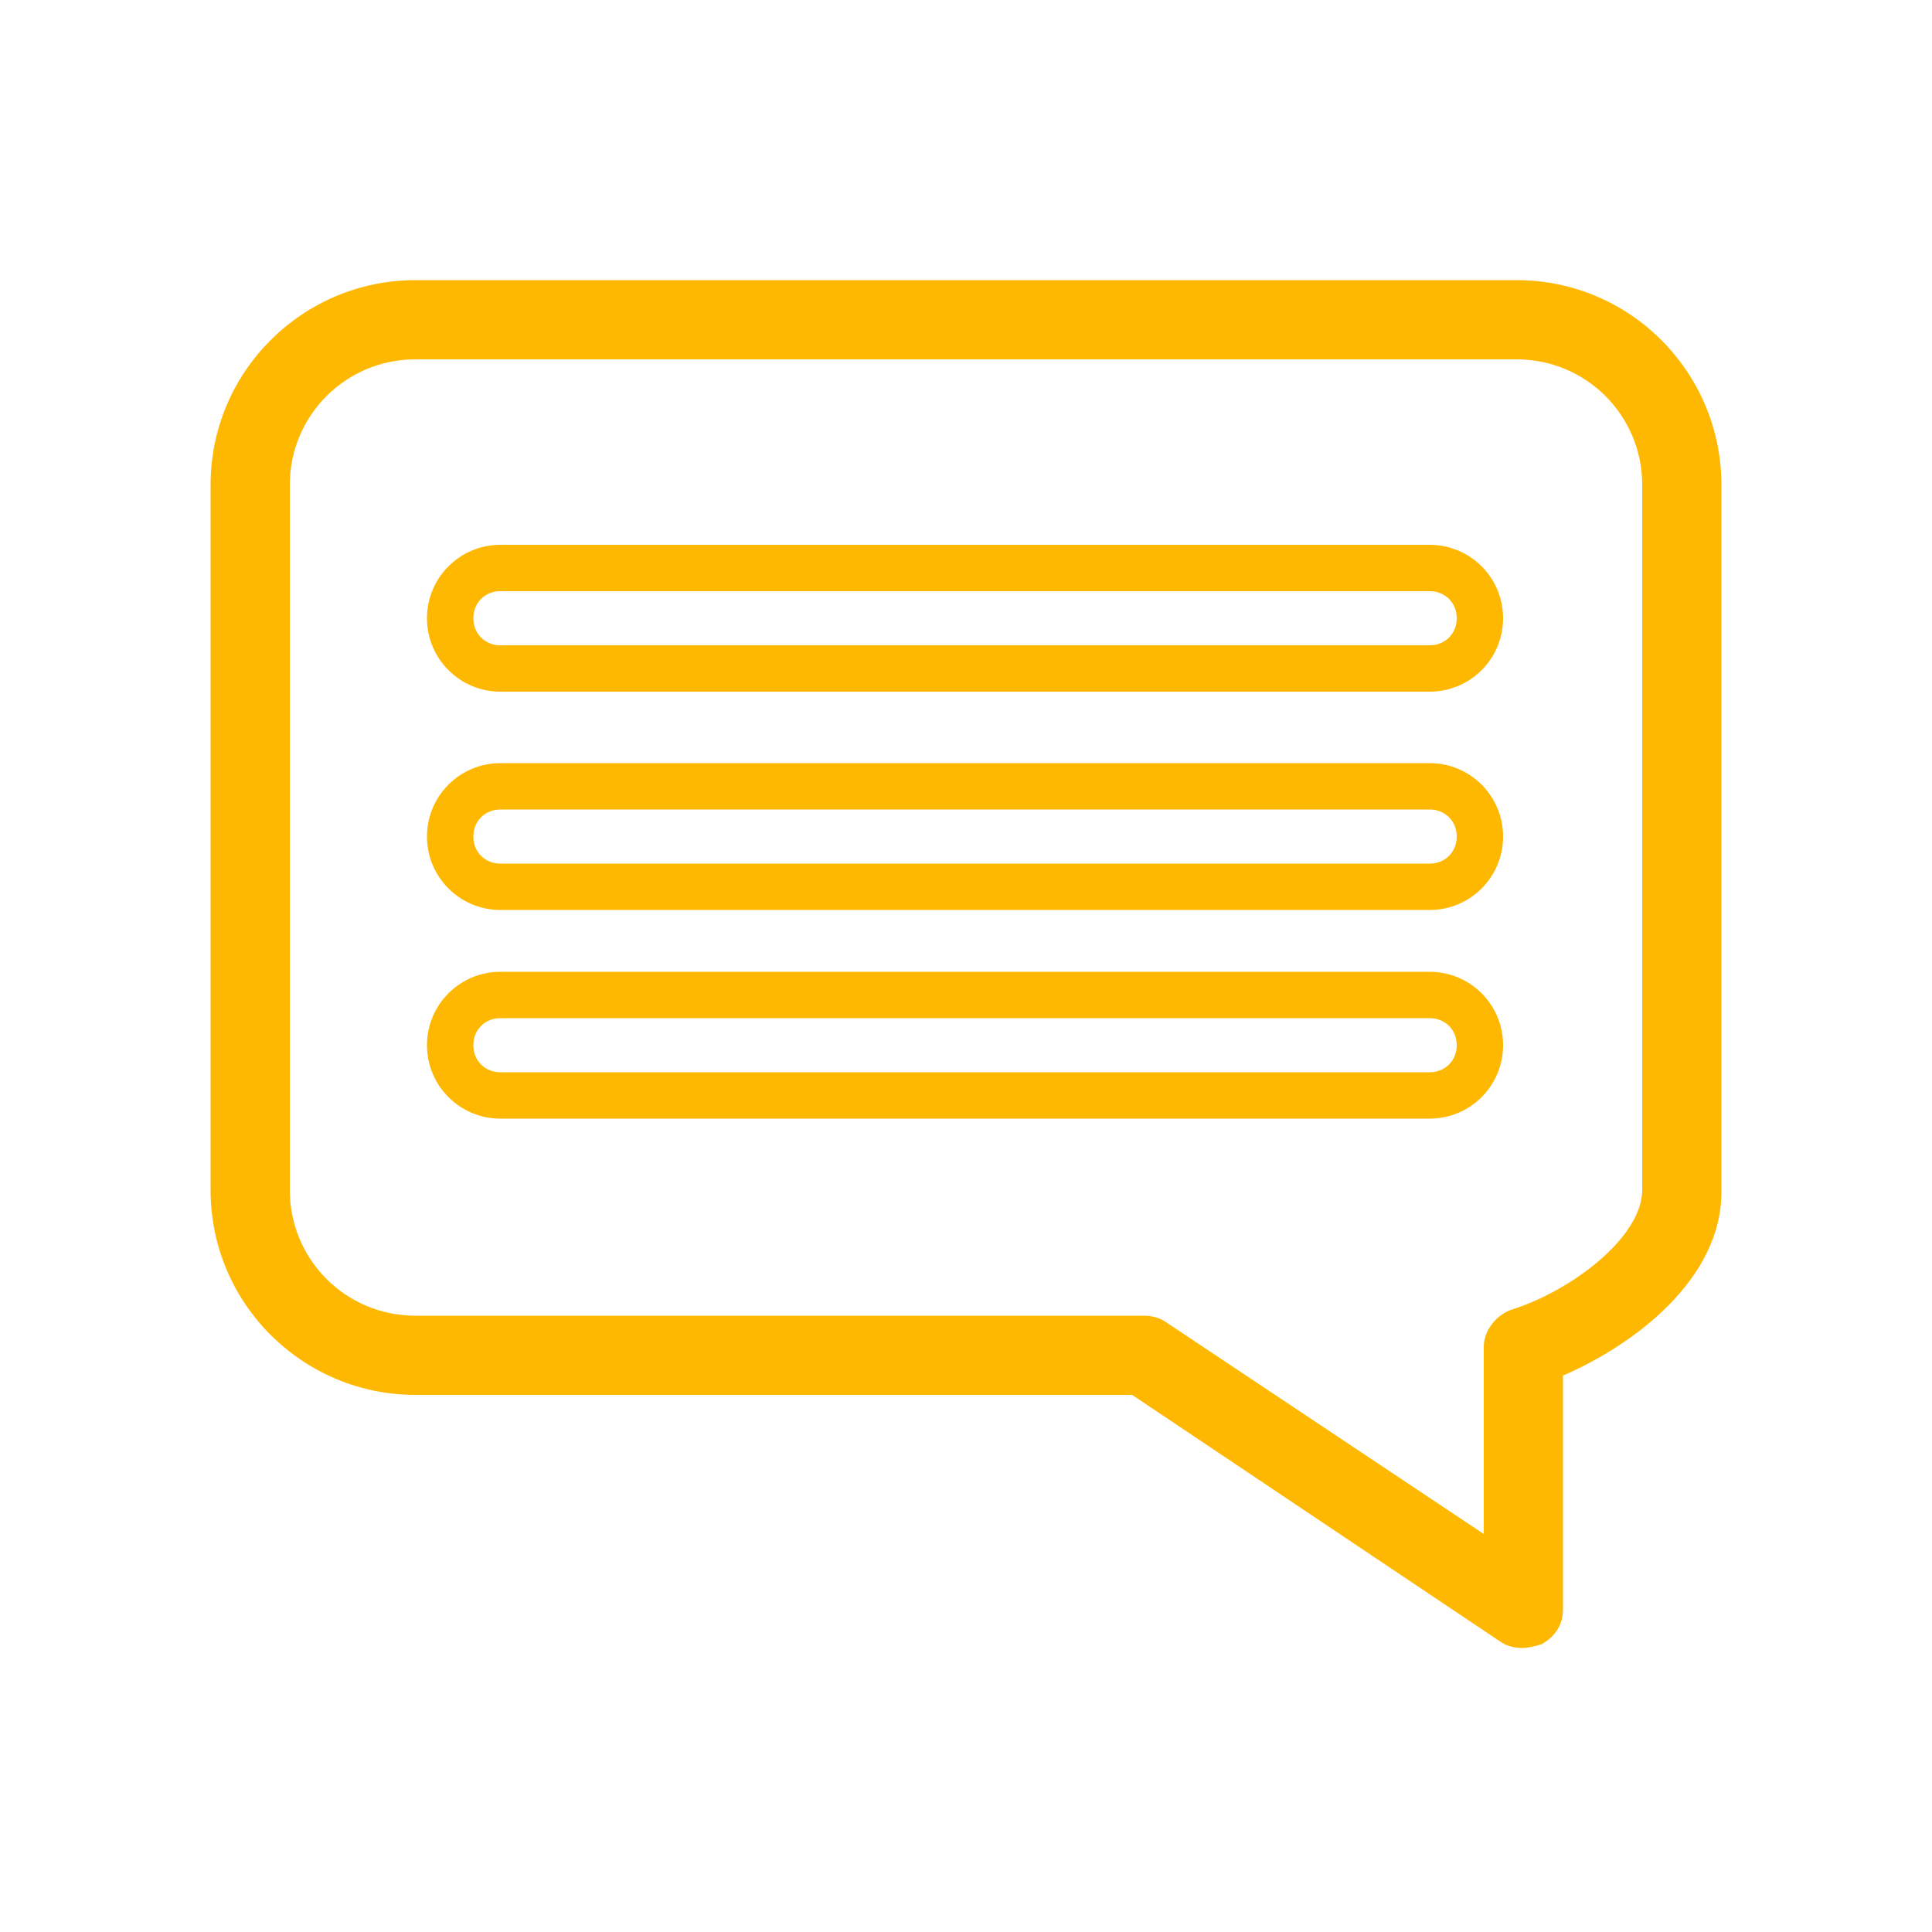
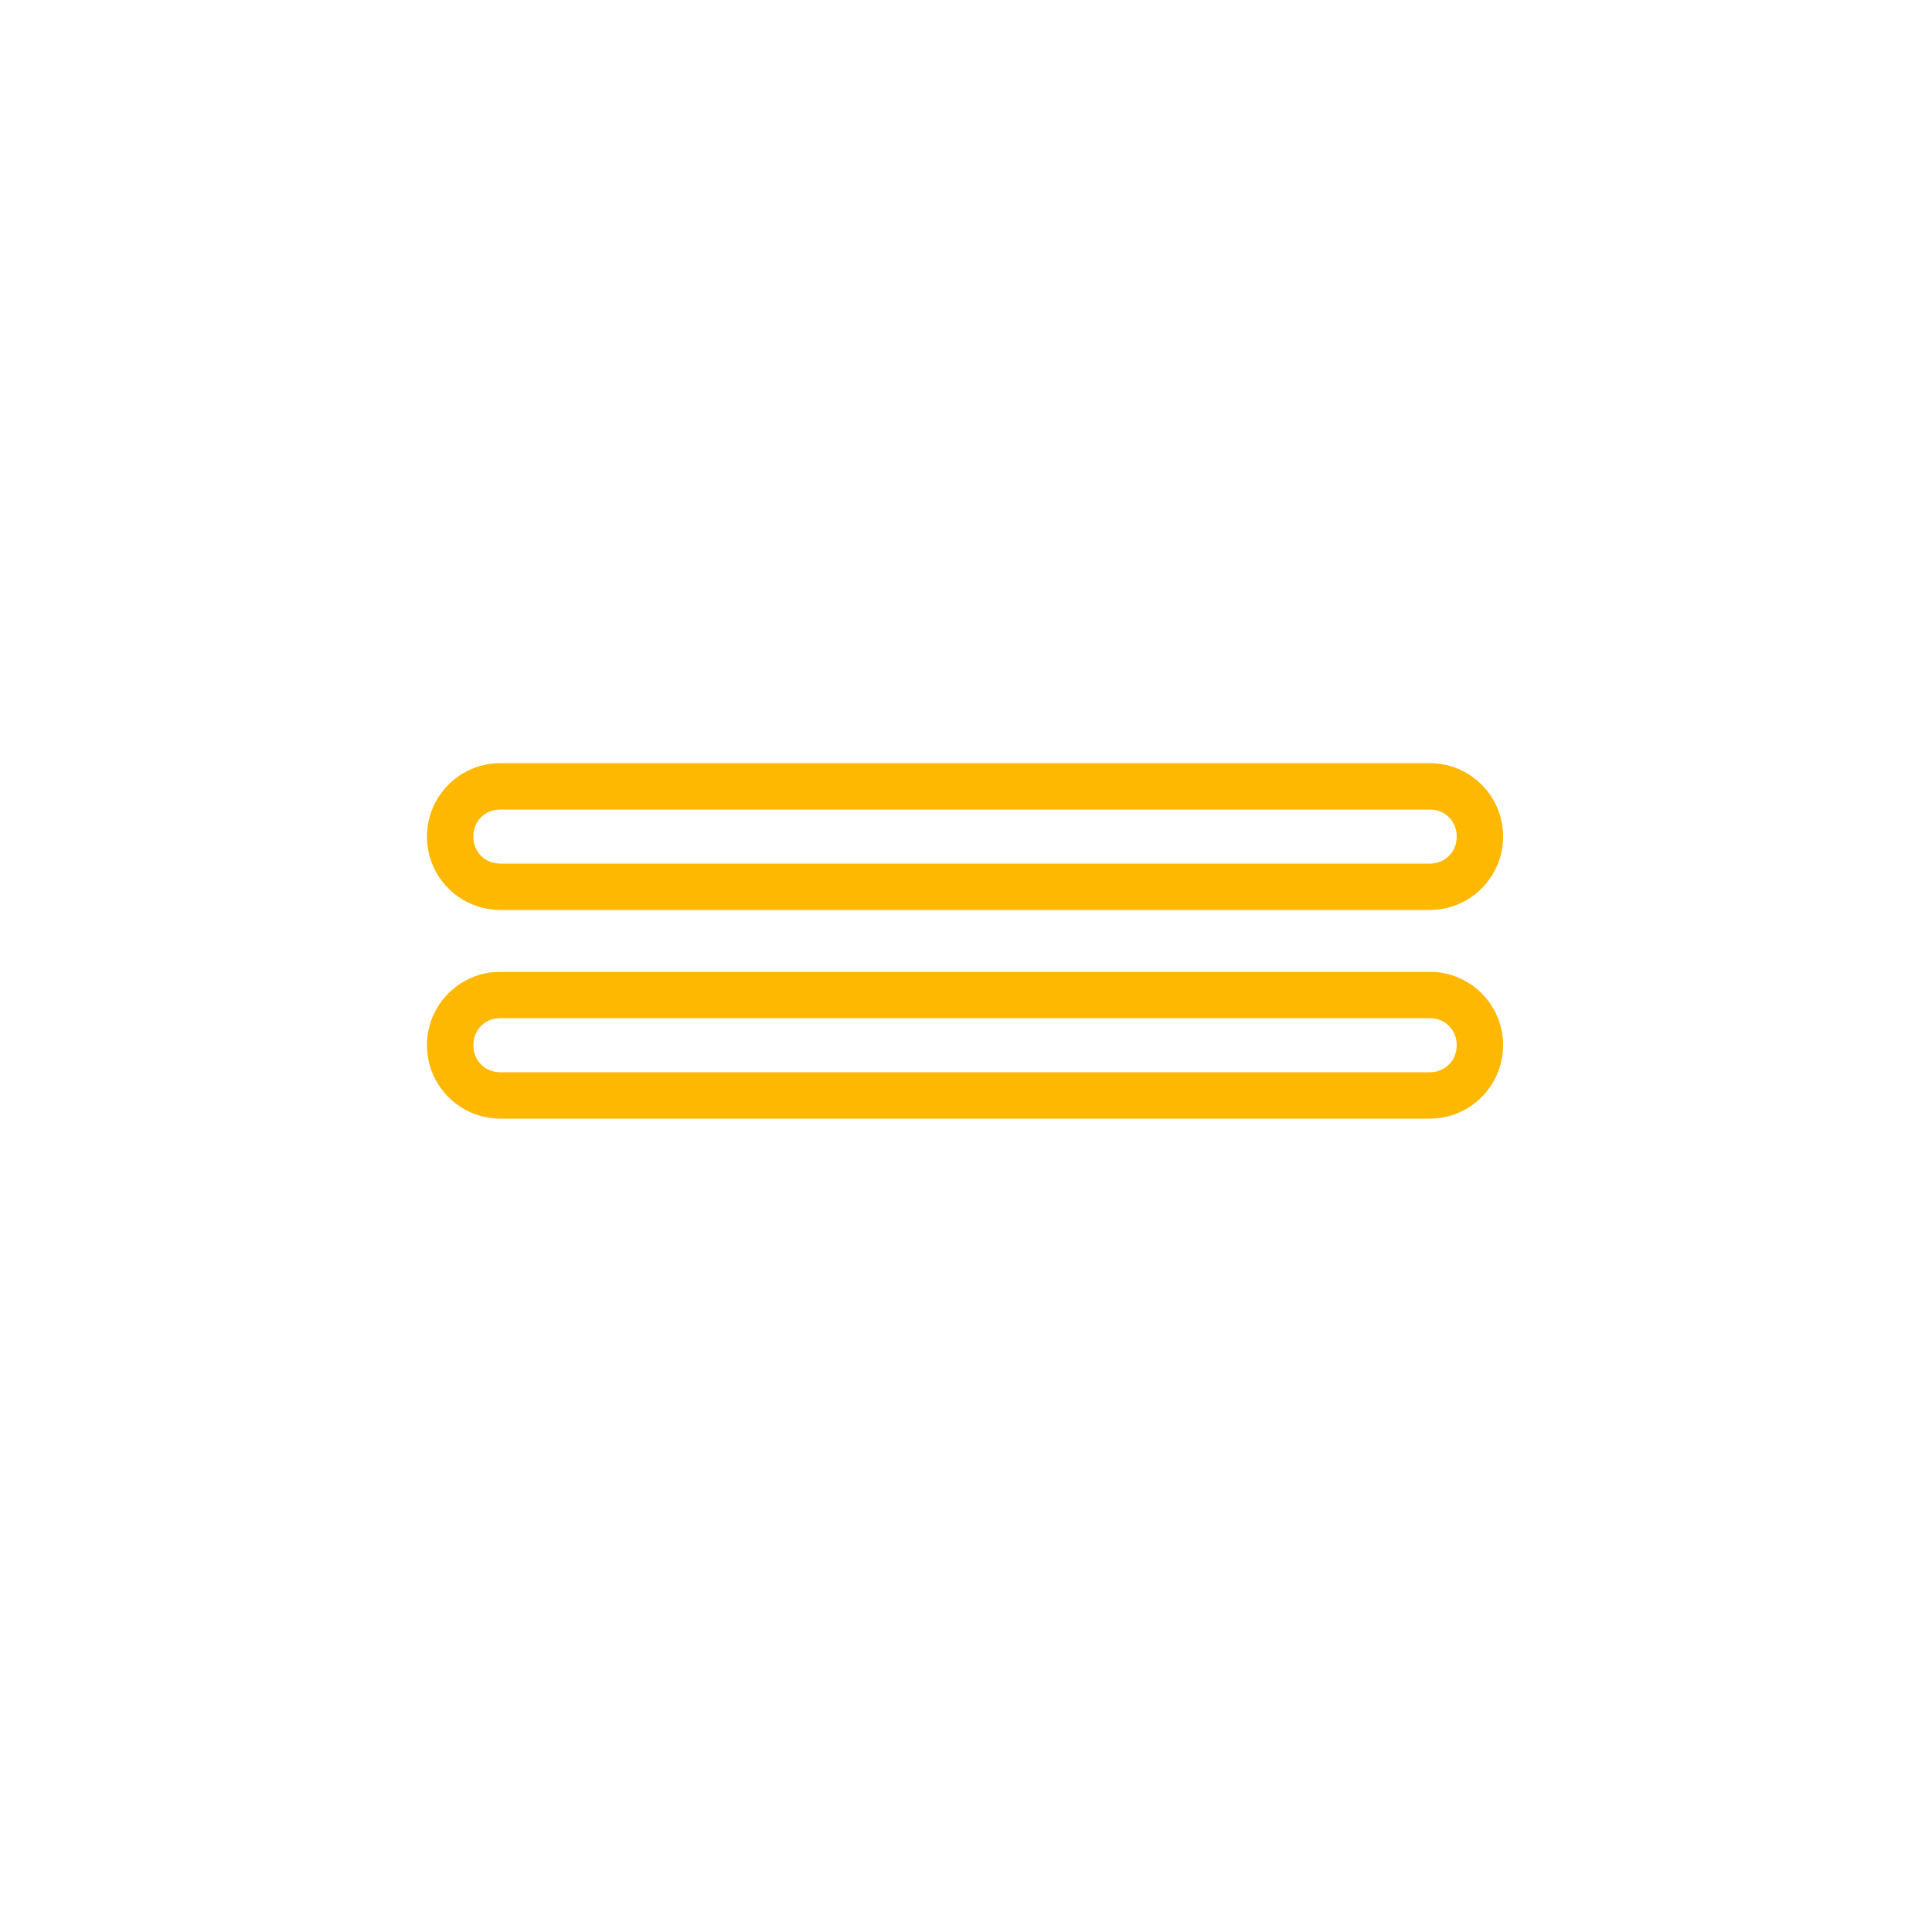
<svg xmlns="http://www.w3.org/2000/svg" version="1.1" id="Capa_1" x="0px" y="0px" viewBox="0 0 100 100" style="enable-background:new 0 0 100 100;" xml:space="preserve">
  <style type="text/css">
	.st0{fill:#FFB802;}
</style>
  <g id="XMLID_822_">
-     <path id="XMLID_832_" class="st0" d="M21.5,72.2h37.1l19.1,12.8c0.3,0.2,0.7,0.3,1.1,0.3c0.3,0,0.7-0.1,1-0.2   c0.7-0.4,1.1-1,1.1-1.8V71.2c3.7-1.6,8.2-5,8.2-9.5V25.1c0-5.8-4.7-10.6-10.6-10.6h-57c-5.8,0-10.6,4.7-10.6,10.6v36.5   C10.9,67.5,15.7,72.2,21.5,72.2z M15,25.1c0-3.6,2.9-6.5,6.5-6.5h57c3.6,0,6.5,2.9,6.5,6.5v36.5c0,2.4-3.6,5.2-6.8,6.2   c-0.8,0.3-1.4,1.1-1.4,1.9v9.7l-16.5-11c-0.3-0.2-0.7-0.3-1.1-0.3H21.5c-3.6,0-6.5-2.9-6.5-6.5V25.1z" />
-     <path id="XMLID_829_" class="st0" d="M25.9,35.8H74c2.1,0,3.8-1.7,3.8-3.8c0-2.1-1.7-3.8-3.8-3.8H25.9c-2.1,0-3.8,1.7-3.8,3.8   C22.1,34.1,23.8,35.8,25.9,35.8z M25.9,30.6H74c0.8,0,1.4,0.6,1.4,1.4c0,0.8-0.6,1.4-1.4,1.4H25.9c-0.8,0-1.4-0.6-1.4-1.4   C24.5,31.2,25.1,30.6,25.9,30.6z" />
    <path id="XMLID_826_" class="st0" d="M25.9,47.1H74c2.1,0,3.8-1.7,3.8-3.8c0-2.1-1.7-3.8-3.8-3.8H25.9c-2.1,0-3.8,1.7-3.8,3.8   C22.1,45.4,23.8,47.1,25.9,47.1z M25.9,41.9H74c0.8,0,1.4,0.6,1.4,1.4c0,0.8-0.6,1.4-1.4,1.4H25.9c-0.8,0-1.4-0.6-1.4-1.4   C24.5,42.5,25.1,41.9,25.9,41.9z" />
-     <path id="XMLID_823_" class="st0" d="M25.9,57.9H74c2.1,0,3.8-1.7,3.8-3.8c0-2.1-1.7-3.8-3.8-3.8H25.9c-2.1,0-3.8,1.7-3.8,3.8   C22.1,56.2,23.8,57.9,25.9,57.9z M25.9,52.7H74c0.8,0,1.4,0.6,1.4,1.4c0,0.8-0.6,1.4-1.4,1.4H25.9c-0.8,0-1.4-0.6-1.4-1.4   C24.5,53.3,25.1,52.7,25.9,52.7z" />
+     <path id="XMLID_823_" class="st0" d="M25.9,57.9H74c2.1,0,3.8-1.7,3.8-3.8c0-2.1-1.7-3.8-3.8-3.8H25.9c-2.1,0-3.8,1.7-3.8,3.8   C22.1,56.2,23.8,57.9,25.9,57.9z M25.9,52.7H74c0.8,0,1.4,0.6,1.4,1.4c0,0.8-0.6,1.4-1.4,1.4H25.9c-0.8,0-1.4-0.6-1.4-1.4   C24.5,53.3,25.1,52.7,25.9,52.7" />
  </g>
</svg>